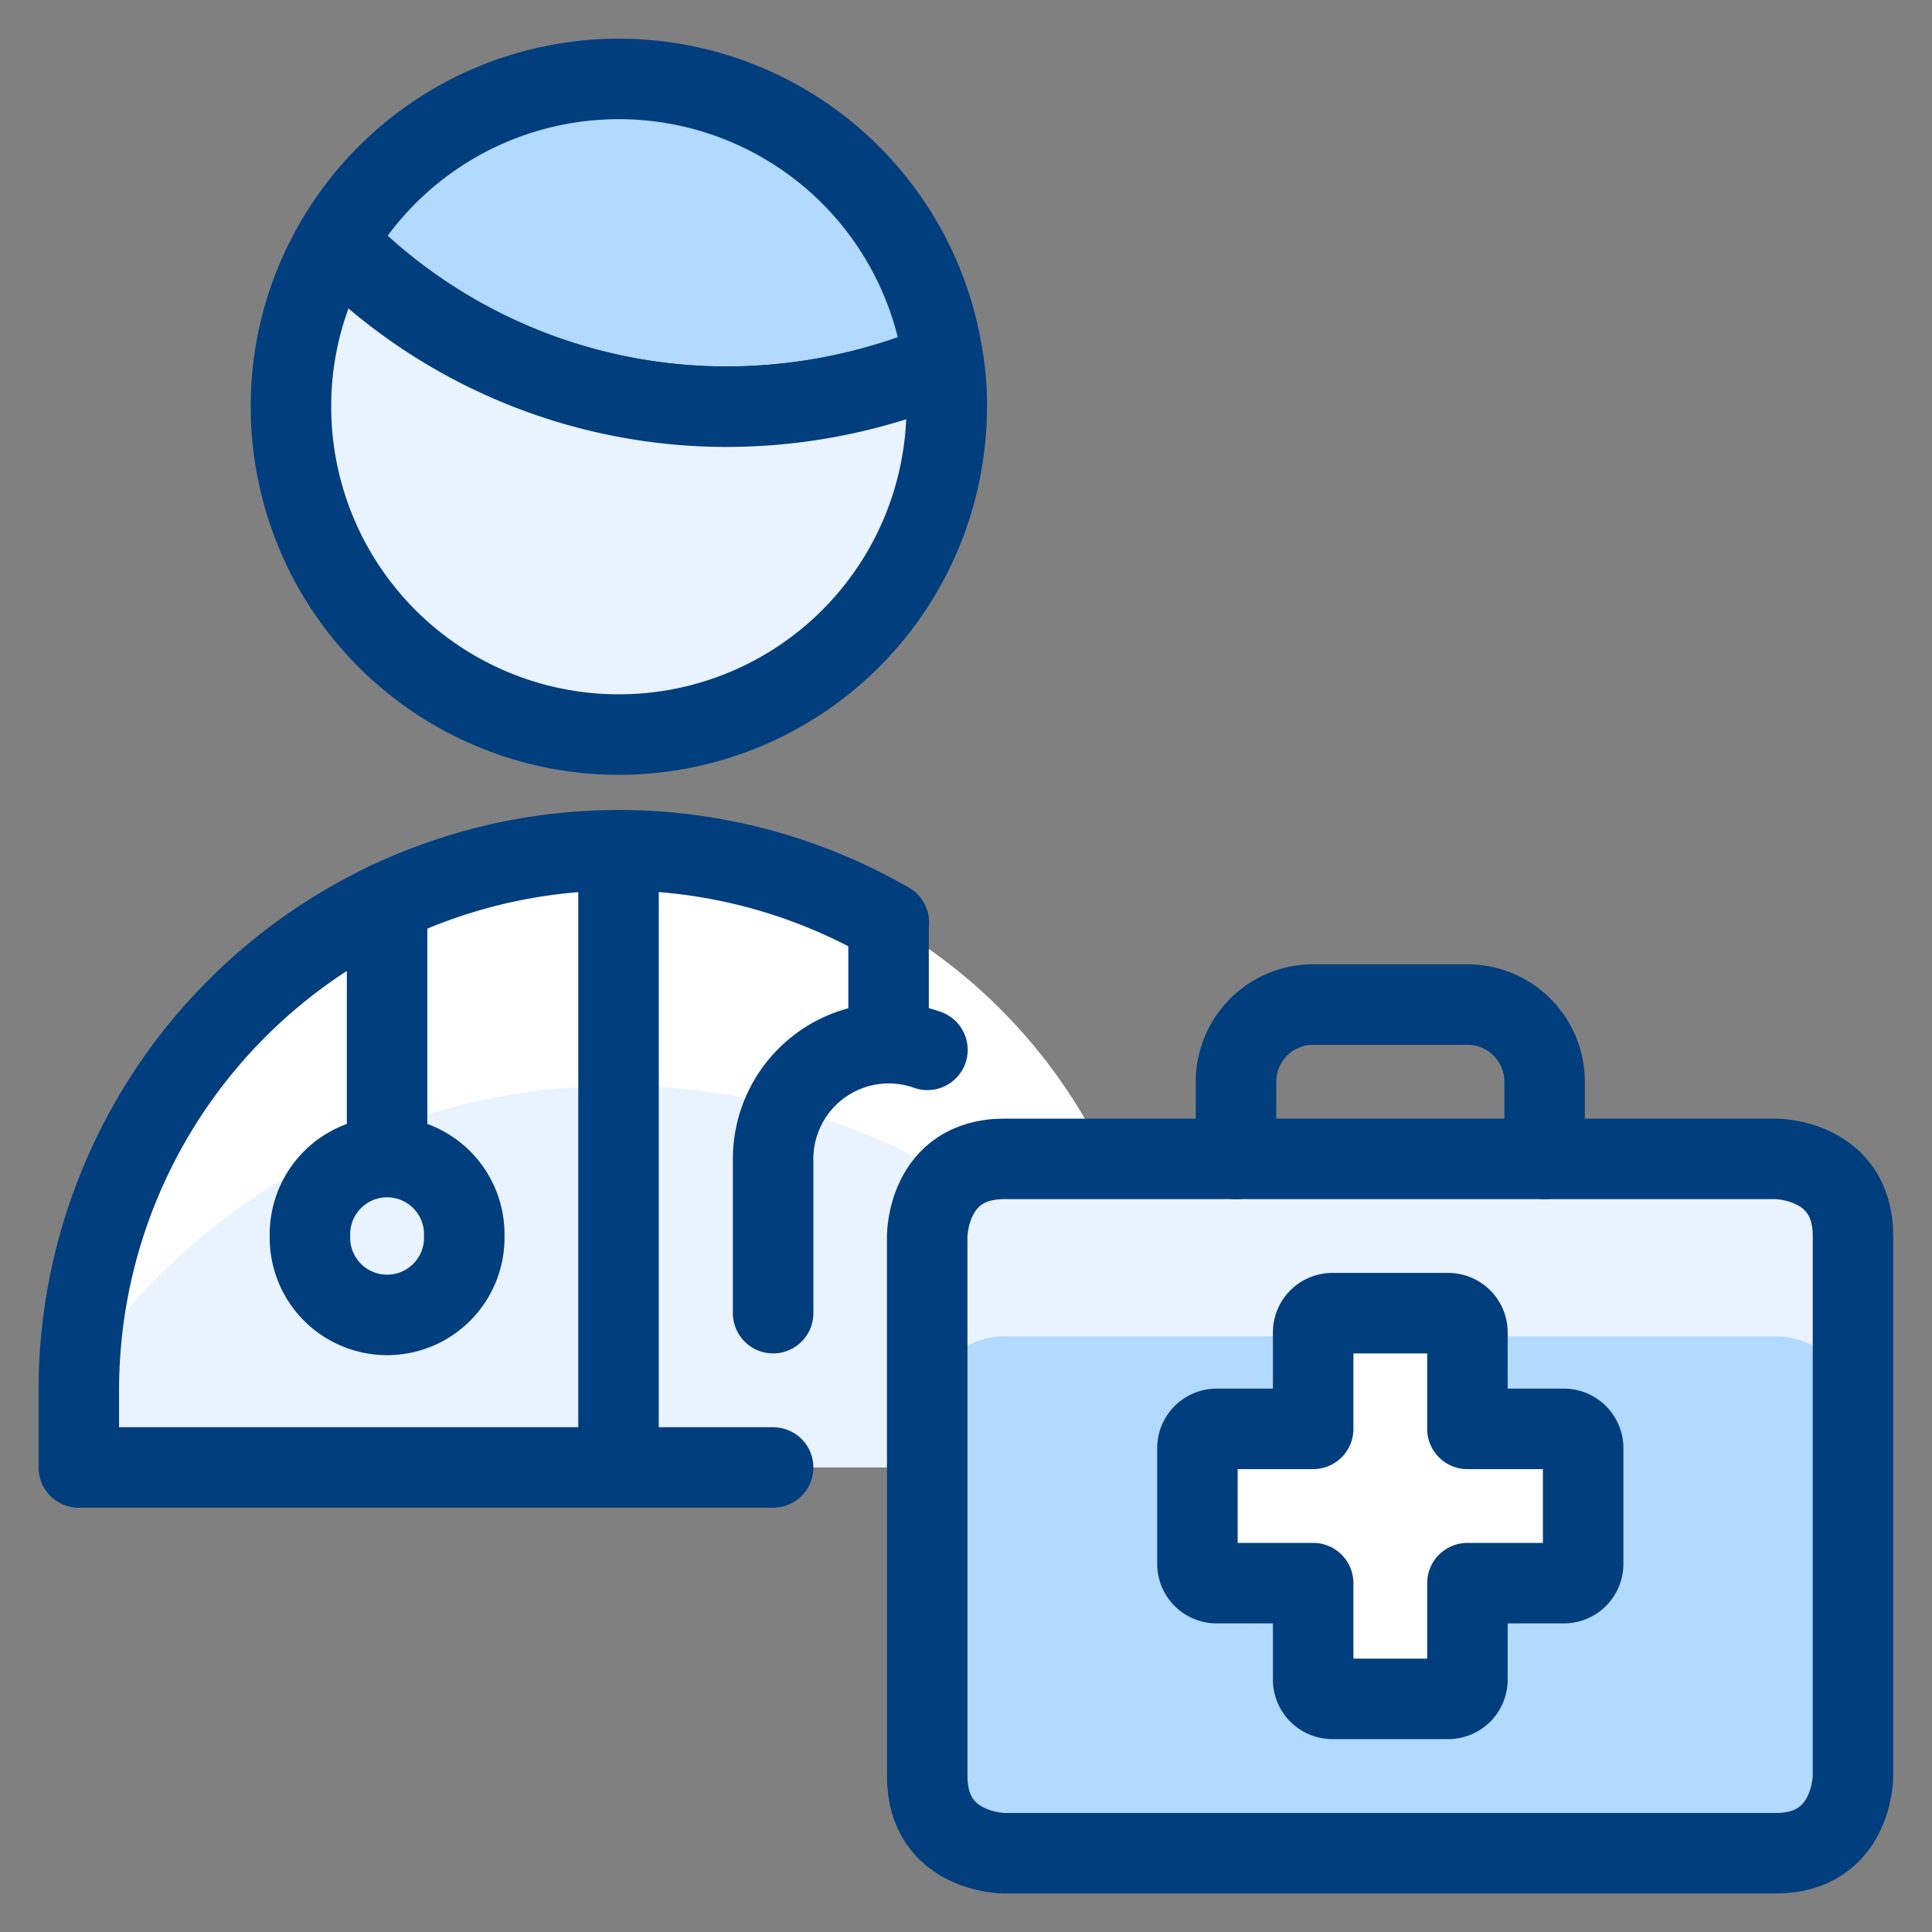
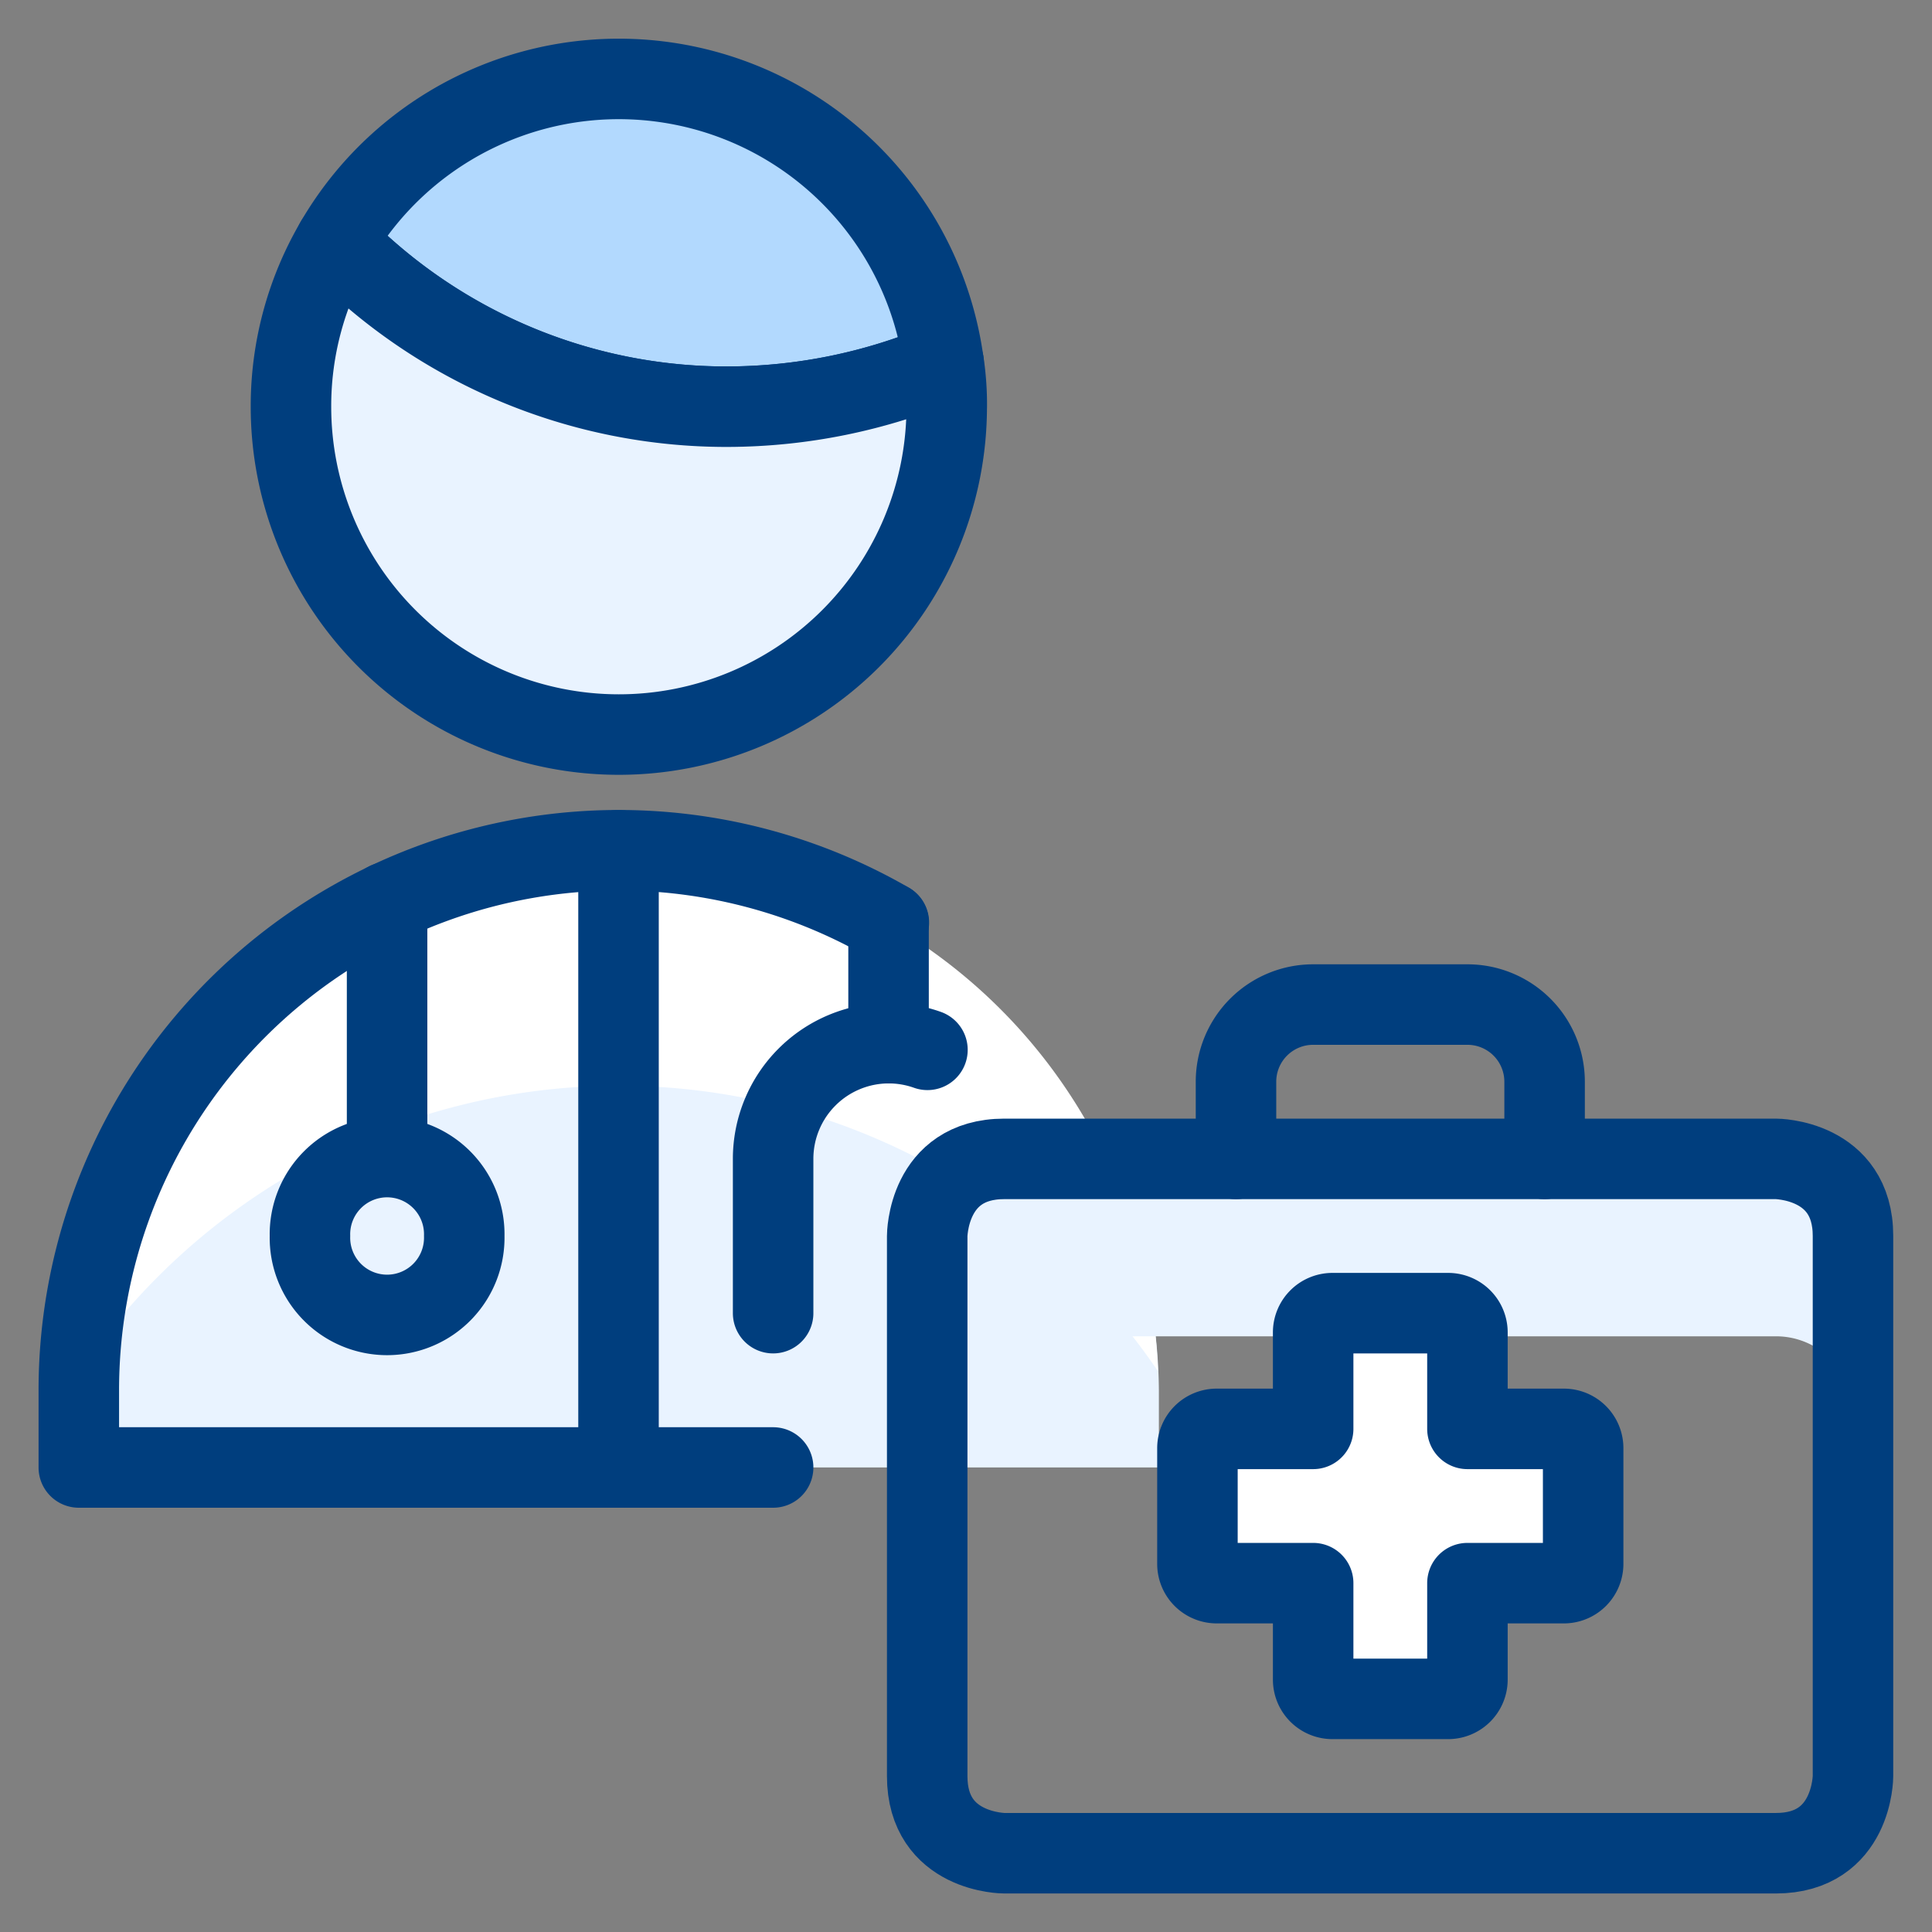
<svg xmlns="http://www.w3.org/2000/svg" viewBox="-1 -1 48 48" id="Medical-Personnel-Doctor--Streamline-Ultimate" height="48" width="48">
  <rect x="-1" y="-1" width="48" height="48" fill="#808080" stroke="none" />
  <desc>
    Medical Personnel Doctor Streamline Icon: https://streamlinehq.com
  </desc>
  <defs />
  <title>medical-personnel-doctor</title>
  <path d="M14.375 35.458h13.417v-1.917a13.417 13.417 0 0 0 -26.833 0v1.917Z" fill="#e9f3ff" stroke-width="2" />
  <path d="M14.375 25.975a16.175 16.175 0 0 1 13.394 7.092 13.401 13.401 0 0 0 -26.785 0 16.173 16.173 0 0 1 13.392 -7.092Z" fill="#ffffff" stroke-width="2" />
  <path d="M22.444 8.012a13.907 13.907 0 0 1 -5.367 1.093 13.543 13.543 0 0 1 -9.737 -4.102 8.142 8.142 0 0 1 15.103 3.009Z" stroke="#003e7e" stroke-linecap="round" stroke-linejoin="round" fill="#b2d9fe" stroke-width="2" />
  <path d="M22.521 9.104a8.146 8.146 0 0 1 -16.292 0 8.065 8.065 0 0 1 1.112 -4.102 13.543 13.543 0 0 0 9.737 4.102 13.907 13.907 0 0 0 5.367 -1.093 6.981 6.981 0 0 1 0.077 1.093Z" fill="#e9f3ff" stroke="#003e7e" stroke-linecap="round" stroke-linejoin="round" stroke-width="2" />
  <path d="M21.083 21.921A13.417 13.417 0 0 0 0.958 33.542v1.917h17.25" fill="none" stroke="#003e7e" stroke-linecap="round" stroke-linejoin="round" stroke-width="2" />
  <path d="m8.617 21.417 0 6.375" fill="none" stroke="#003e7e" stroke-linecap="round" stroke-linejoin="round" stroke-width="2" />
  <path d="M6.701 29.708a1.917 1.917 0 1 0 3.833 0 1.917 1.917 0 1 0 -3.833 0" stroke="#003e7e" stroke-linecap="round" stroke-linejoin="round" fill="#e9f3ff" stroke-width="2" />
  <path d="m14.367 20.125 0 15.333" fill="none" stroke="#003e7e" stroke-linecap="round" stroke-linejoin="round" stroke-width="2" />
  <path d="m21.076 21.919 0 2.998" fill="none" stroke="#003e7e" stroke-linecap="round" stroke-linejoin="round" stroke-width="2" />
  <path d="M22.042 25.083A2.875 2.875 0 0 0 21.083 24.917h0a2.875 2.875 0 0 0 -2.875 2.875v3.833" fill="none" stroke="#003e7e" stroke-linecap="round" stroke-linejoin="round" stroke-width="2" />
-   <path d="M23.958 27.792h19.167s1.917 0 1.917 1.917v13.417s0 1.917 -1.917 1.917h-19.167s-1.917 0 -1.917 -1.917v-13.417s0 -1.917 1.917 -1.917" fill="#b2d9fe" stroke-width="2" />
  <path d="M43.125 27.792h-19.167a1.917 1.917 0 0 0 -1.917 1.917v4.408a1.917 1.917 0 0 1 1.917 -1.917h19.167a1.917 1.917 0 0 1 1.917 1.917v-4.408a1.917 1.917 0 0 0 -1.917 -1.917Z" fill="#e9f3ff" stroke-width="2" />
  <path d="M23.953 27.792h19.167s1.917 0 1.917 1.917v13.417s0 1.917 -1.917 1.917h-19.167s-1.917 0 -1.917 -1.917v-13.417s0 -1.917 1.917 -1.917" fill="none" stroke="#003e7e" stroke-linecap="round" stroke-linejoin="round" stroke-width="2" />
  <path d="M38.333 34.979a0.479 0.479 0 0 0 -0.479 -0.479H35.458v-2.396a0.479 0.479 0 0 0 -0.479 -0.479h-2.875a0.479 0.479 0 0 0 -0.479 0.479V34.5h-2.396a0.479 0.479 0 0 0 -0.479 0.479v2.875a0.479 0.479 0 0 0 0.479 0.479h2.396v2.396a0.479 0.479 0 0 0 0.479 0.479h2.875a0.479 0.479 0 0 0 0.479 -0.479V38.333h2.396a0.479 0.479 0 0 0 0.479 -0.479Z" stroke="#003e7e" stroke-linecap="round" stroke-linejoin="round" fill="#ffffff" stroke-width="2" />
  <path d="M29.708 27.792v-1.917a1.917 1.917 0 0 1 1.917 -1.917h3.833a1.917 1.917 0 0 1 1.917 1.917v1.917" fill="none" stroke="#003e7e" stroke-linecap="round" stroke-linejoin="round" stroke-width="2" />
</svg>